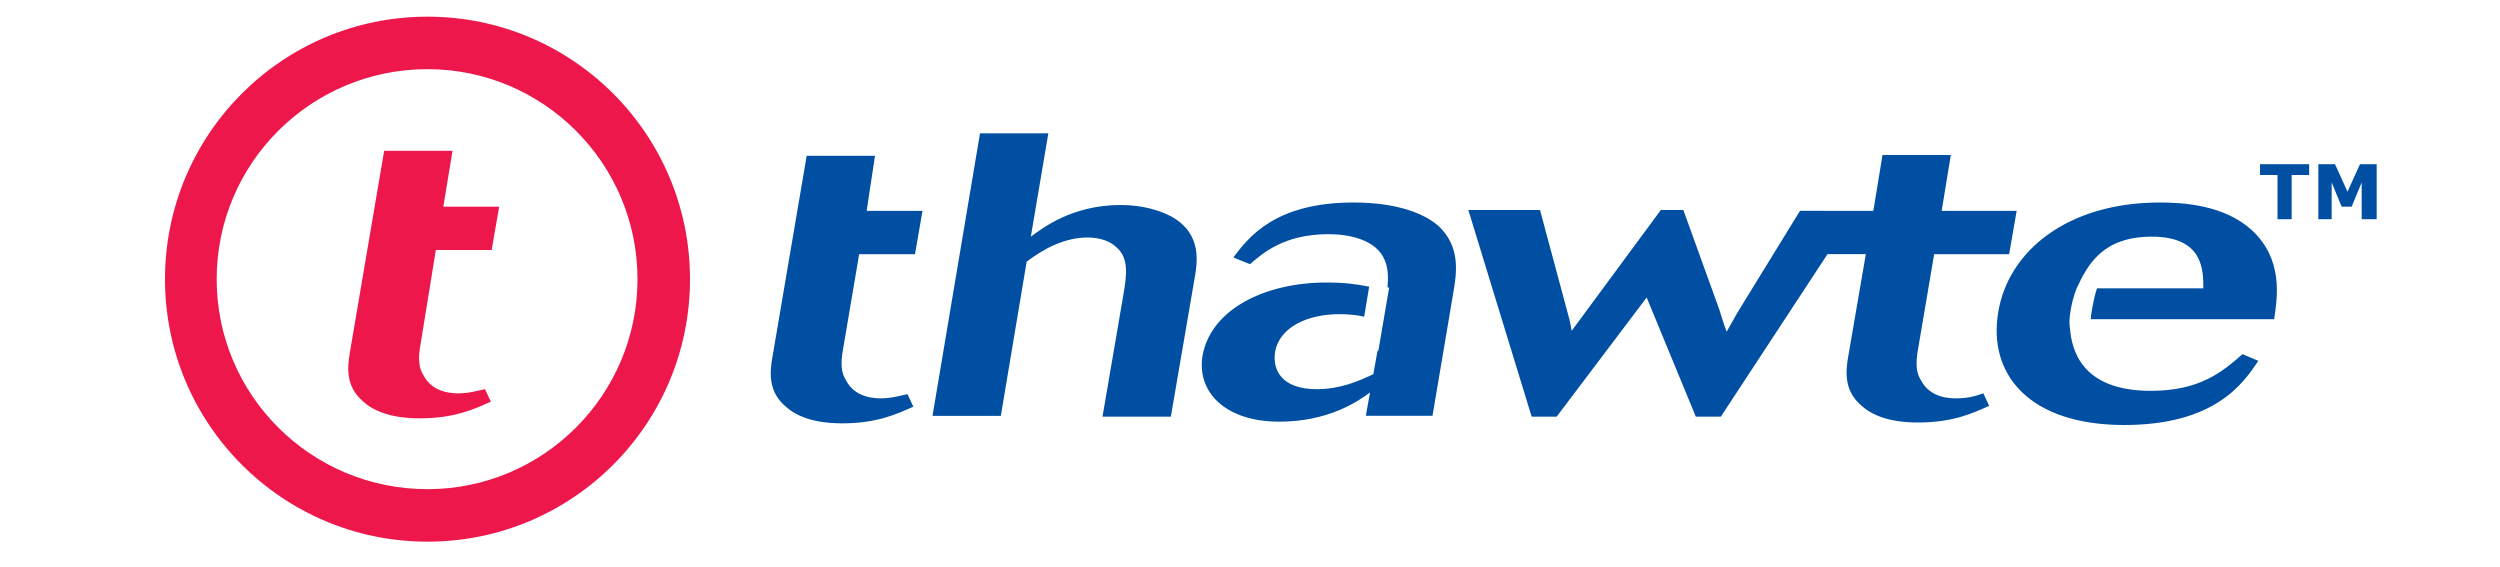
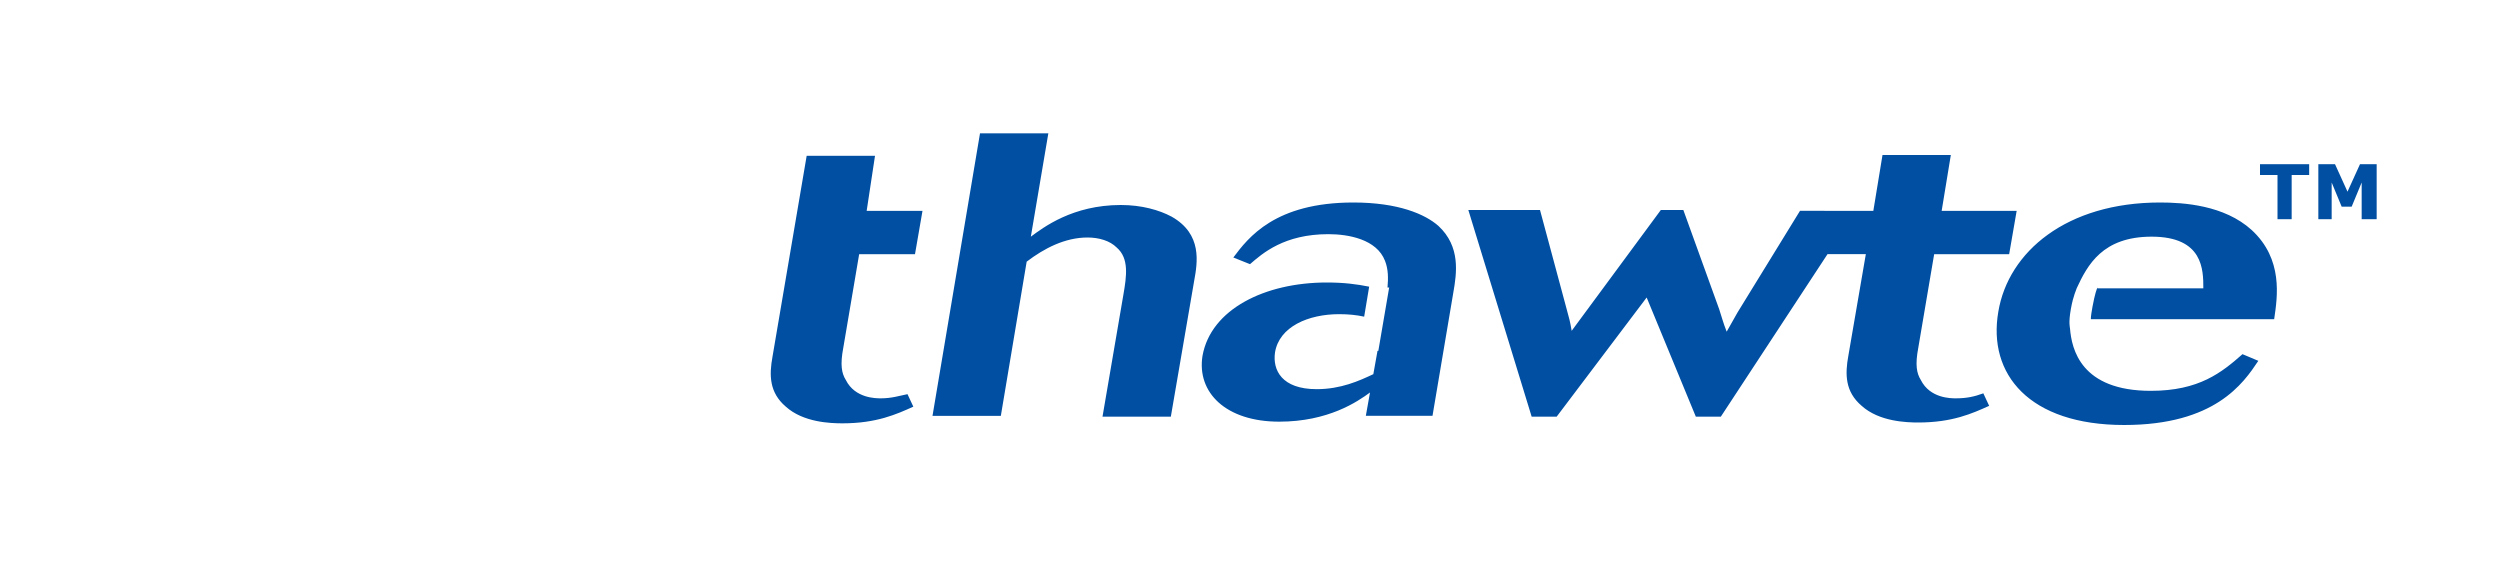
<svg xmlns="http://www.w3.org/2000/svg" version="1.1" id="Layer_1" x="0px" y="0px" viewBox="0 0 300 68" style="enable-background:new 0 0 300 68;" xml:space="preserve">
  <style type="text/css"> .st0{fill:#004FA3;} .st1{fill:#ED174C;} </style>
  <path class="st0" d="M140.6,26c-1.5-0.8-3.6-1.4-6.1-1.4c-5.8,0-9.3,2.7-10.8,3.8l2.1-12.4h-8.2l-5.7,33.9h8.2l3.1-18.5 c2.1-1.6,4.6-2.9,7.3-2.9c1.4,0,2.7,0.4,3.5,1.2c1.5,1.3,1.2,3.4,0.8,5.7l-2.5,14.6h8.2l2.8-16.3C143.7,31.5,144.3,28.1,140.6,26z M162.4,24.3c-9.4,0-12.6,4.2-14.4,6.6l2,0.8c1.5-1.3,4.1-3.6,9.4-3.6c2.4,0,5.8,0.6,6.8,3.2c0.4,1,0.4,2.1,0.3,3.2h0.2l-1.3,7.6 h-0.1l-0.5,2.8c-1.7,0.8-3.9,1.8-6.8,1.8c-4.2,0-5.3-2.3-5-4.4c0.5-3.1,4-4.6,7.7-4.6c1.1,0,2.1,0.1,3,0.3l0.6-3.6 c-1.5-0.3-3-0.5-5.1-0.5c-7.4,0-13.9,3.2-14.9,8.8c-0.7,4.4,2.8,7.9,9.2,7.9c5.9,0,9.4-2.4,10.9-3.5l-0.5,2.8h8l2.5-14.8 c0.4-2.3,0.9-5.5-1.8-8C171,25.7,167.8,24.3,162.4,24.3z M234.7,47.8c-0.6,0-3.1,0-4.2-2.2c-0.5-0.8-0.7-1.8-0.3-3.9l1.9-11.2h9 l0.9-5.2h-9l1.1-6.7h-8.2l-1.1,6.7H216l-7.5,12.2l-1.3,2.3c-0.5-1.3-0.5-1.5-0.9-2.7l-4.3-11.9h-2.7l-10.7,14.5 c-0.2-1.2-0.3-1.5-0.6-2.6l-3.2-11.9h-8.6l7.6,24.8h3l10.8-14.3l5.9,14.3h3l12.8-19.5h4.6l-2.1,12.2c-0.4,2.2-0.4,4.3,1.6,6 c2.1,1.9,5.4,2,6.8,2c4.1,0,6.5-1.1,8.5-2l-0.7-1.5C236.9,47.6,236,47.8,234.7,47.8z M251.7,34.5c-0.1,0.2-0.3,0.7-0.6,2.3 c-0.1,0.6-0.2,1.1-0.2,1.5h22c0.4-2.7,1.1-7.2-2.7-10.7c-3.3-3-8.2-3.3-11-3.3c-11.2,0-18.2,5.9-19.4,13.1 c-1.3,7.5,3.7,13.6,15.1,13.6c10.9,0,14.3-5,16.1-7.7l-1.9-0.8c-2.5,2.2-5.2,4.4-11,4.4c-8.4,0-9.5-5-9.7-7.5c0-0.1-0.2-0.6,0.1-2.3 c0.3-1.7,0.7-2.4,0.7-2.5c1.3-2.8,3.1-6.2,9-6.2c6.2,0,6.2,4,6.2,6.2H251.7z M105,18.7h-8.2l-4.1,24.1c-0.4,2.2-0.4,4.3,1.6,6 c2.1,1.9,5.4,2,6.8,2c4.1,0,6.5-1.1,8.5-2l-0.7-1.5c-1,0.2-1.9,0.5-3.2,0.5c-0.6,0-3.1,0-4.2-2.2c-0.5-0.8-0.7-1.8-0.3-3.9l1.9-11.2 h6.7l0.9-5.2h-6.7L105,18.7z" />
-   <path class="st1" d="M51.3,2C33.9,2,19.8,16.1,19.8,33.5S33.9,65,51.3,65c17.4,0,31.5-14.1,31.5-31.5S68.7,2,51.3,2z M51.3,58.7 C37.3,58.7,26,47.4,26,33.5C26,19.6,37.3,8.3,51.3,8.3c13.9,0,25.2,11.3,25.2,25.2C76.5,47.4,65.2,58.7,51.3,58.7z M54.3,18.1h-8.2 L42,42.2c-0.4,2.2-0.4,4.3,1.6,6c2.1,1.9,5.4,2,6.8,2c4.1,0,6.5-1.1,8.5-2l-0.7-1.5c-1,0.2-1.9,0.5-3.2,0.5c-0.6,0-3.1,0-4.2-2.2 c-0.5-0.8-0.7-1.8-0.3-3.9L52.3,30H59l0.9-5.2h-6.7L54.3,18.1z" />
  <path class="st0" d="M277.1,21H275v5.3h-1.7V21h-2.1v-1.3h5.9V21z M285.1,26.3h-1.7v-4.4l-1.2,2.9H281l-1.2-2.9v4.4h-1.6v-6.6h2 l1.5,3.3l1.5-3.3h2V26.3z" />
</svg>